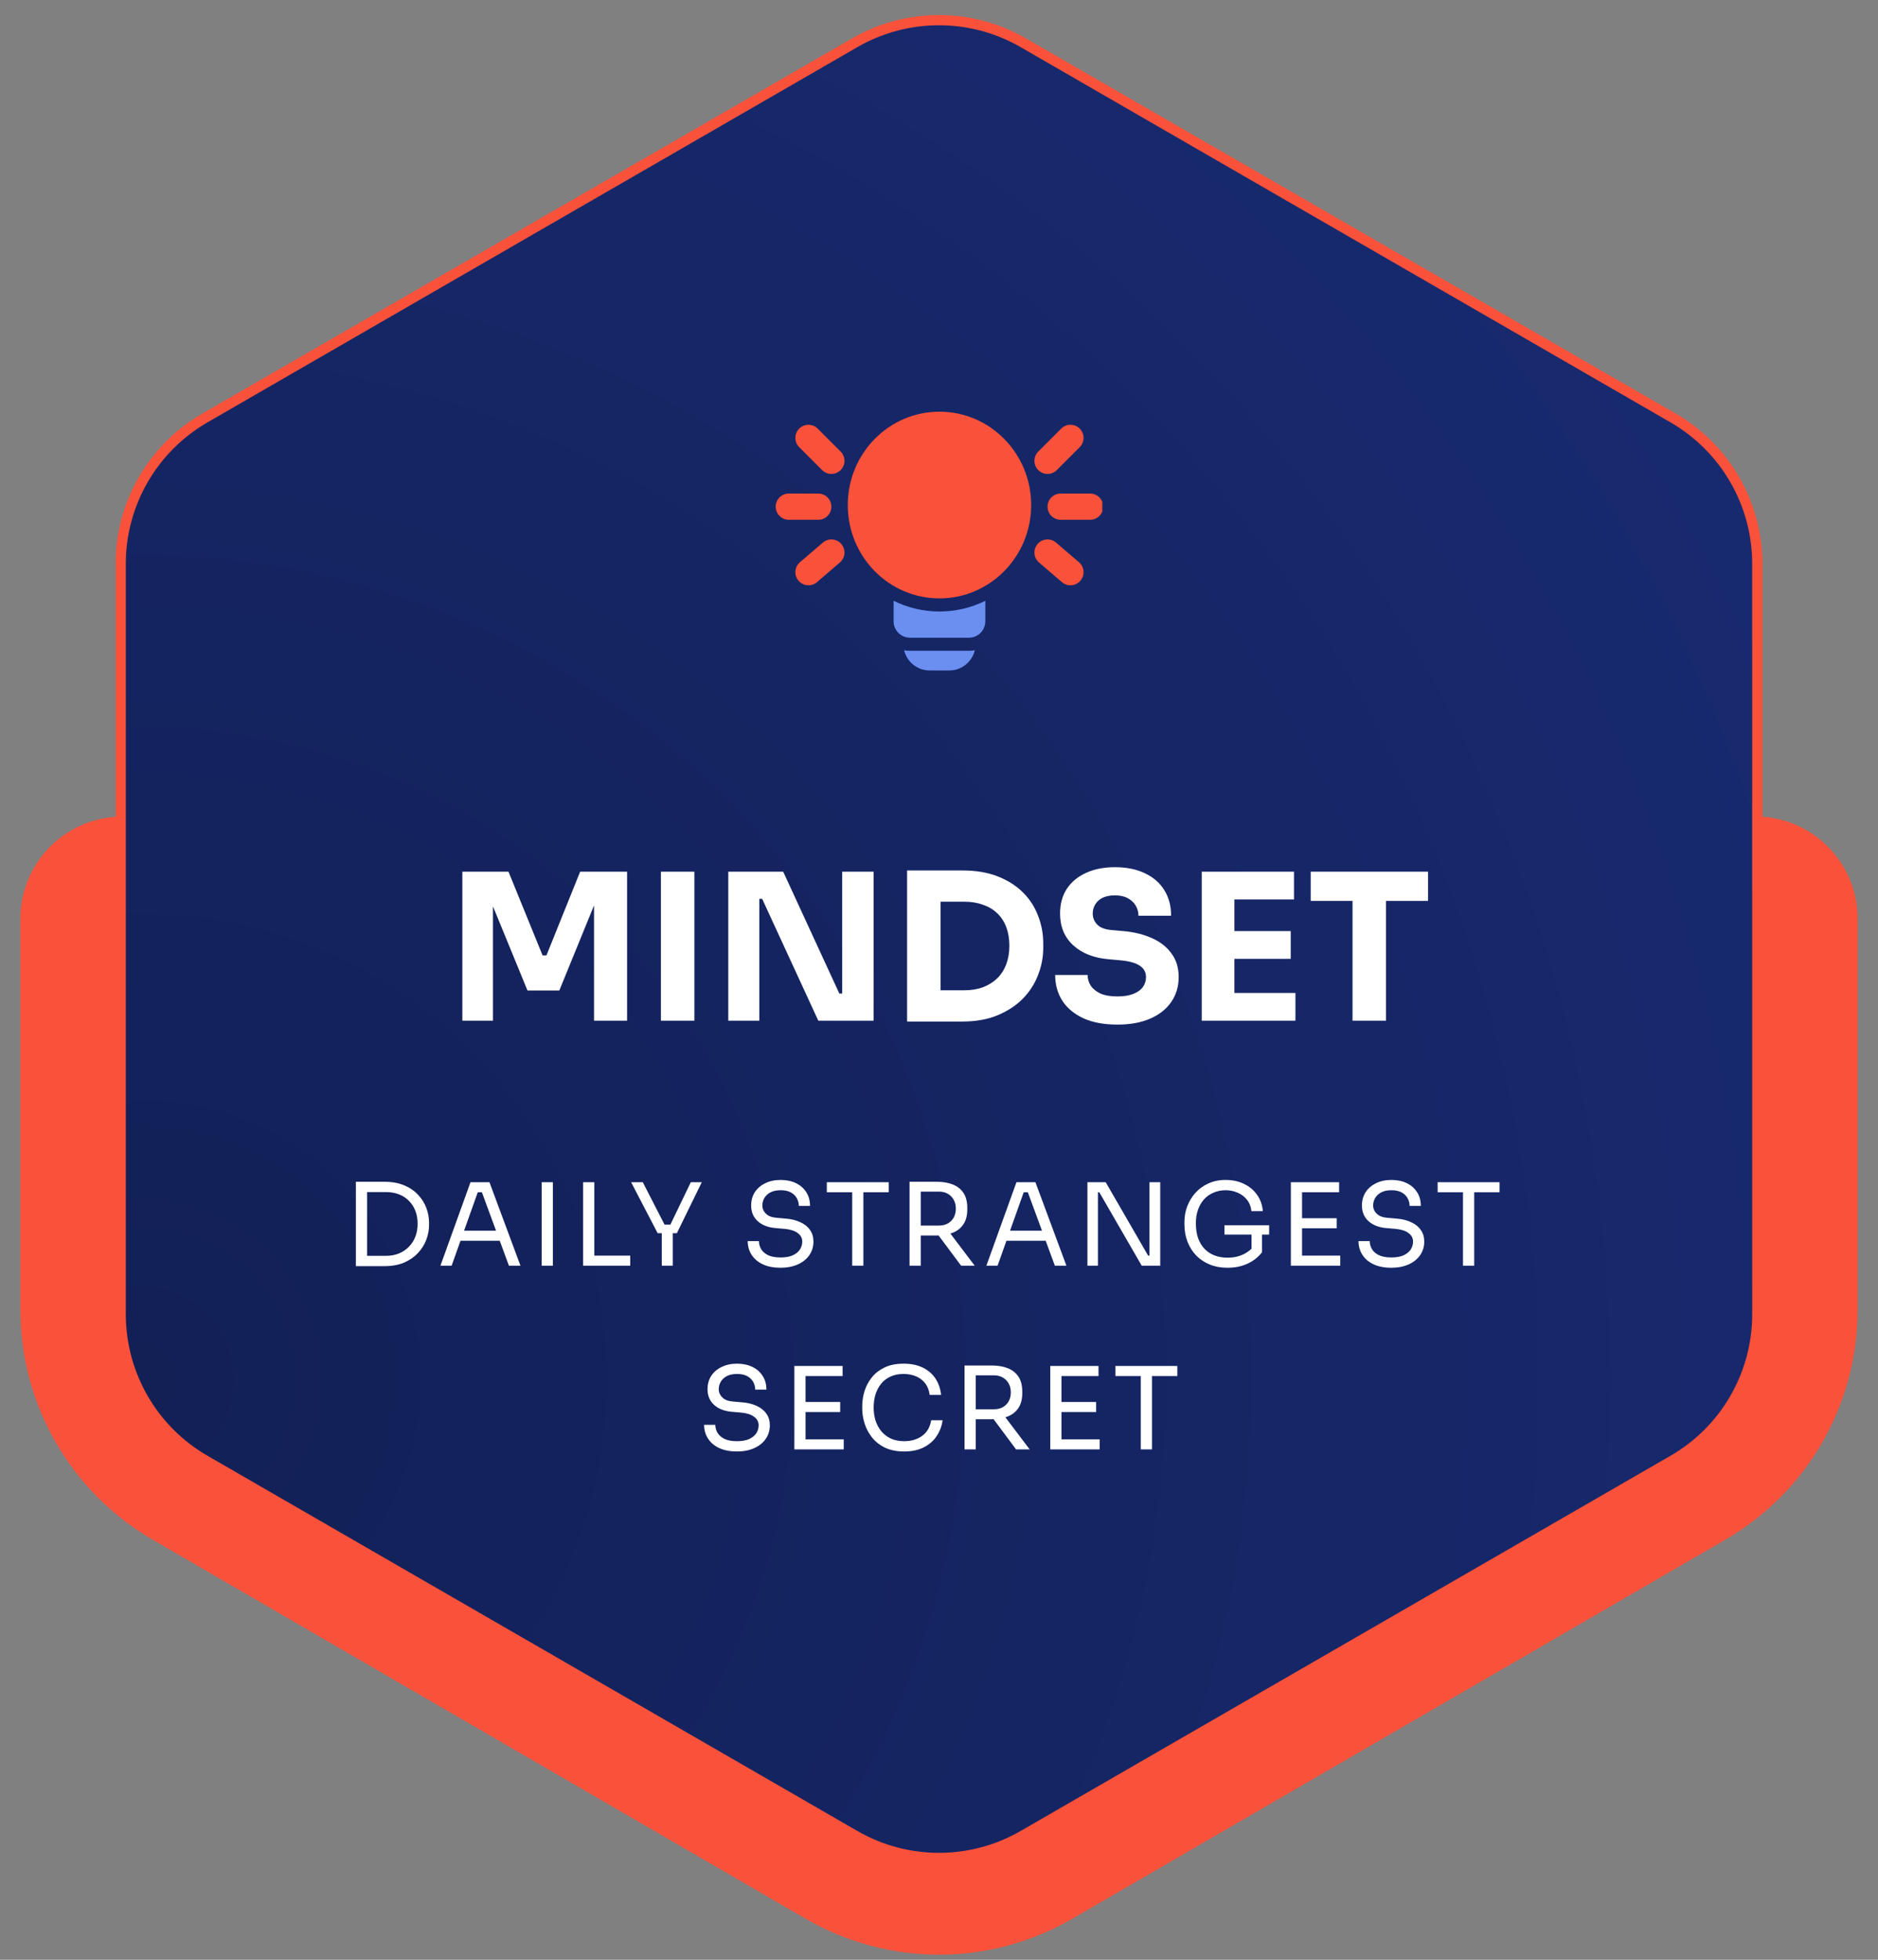
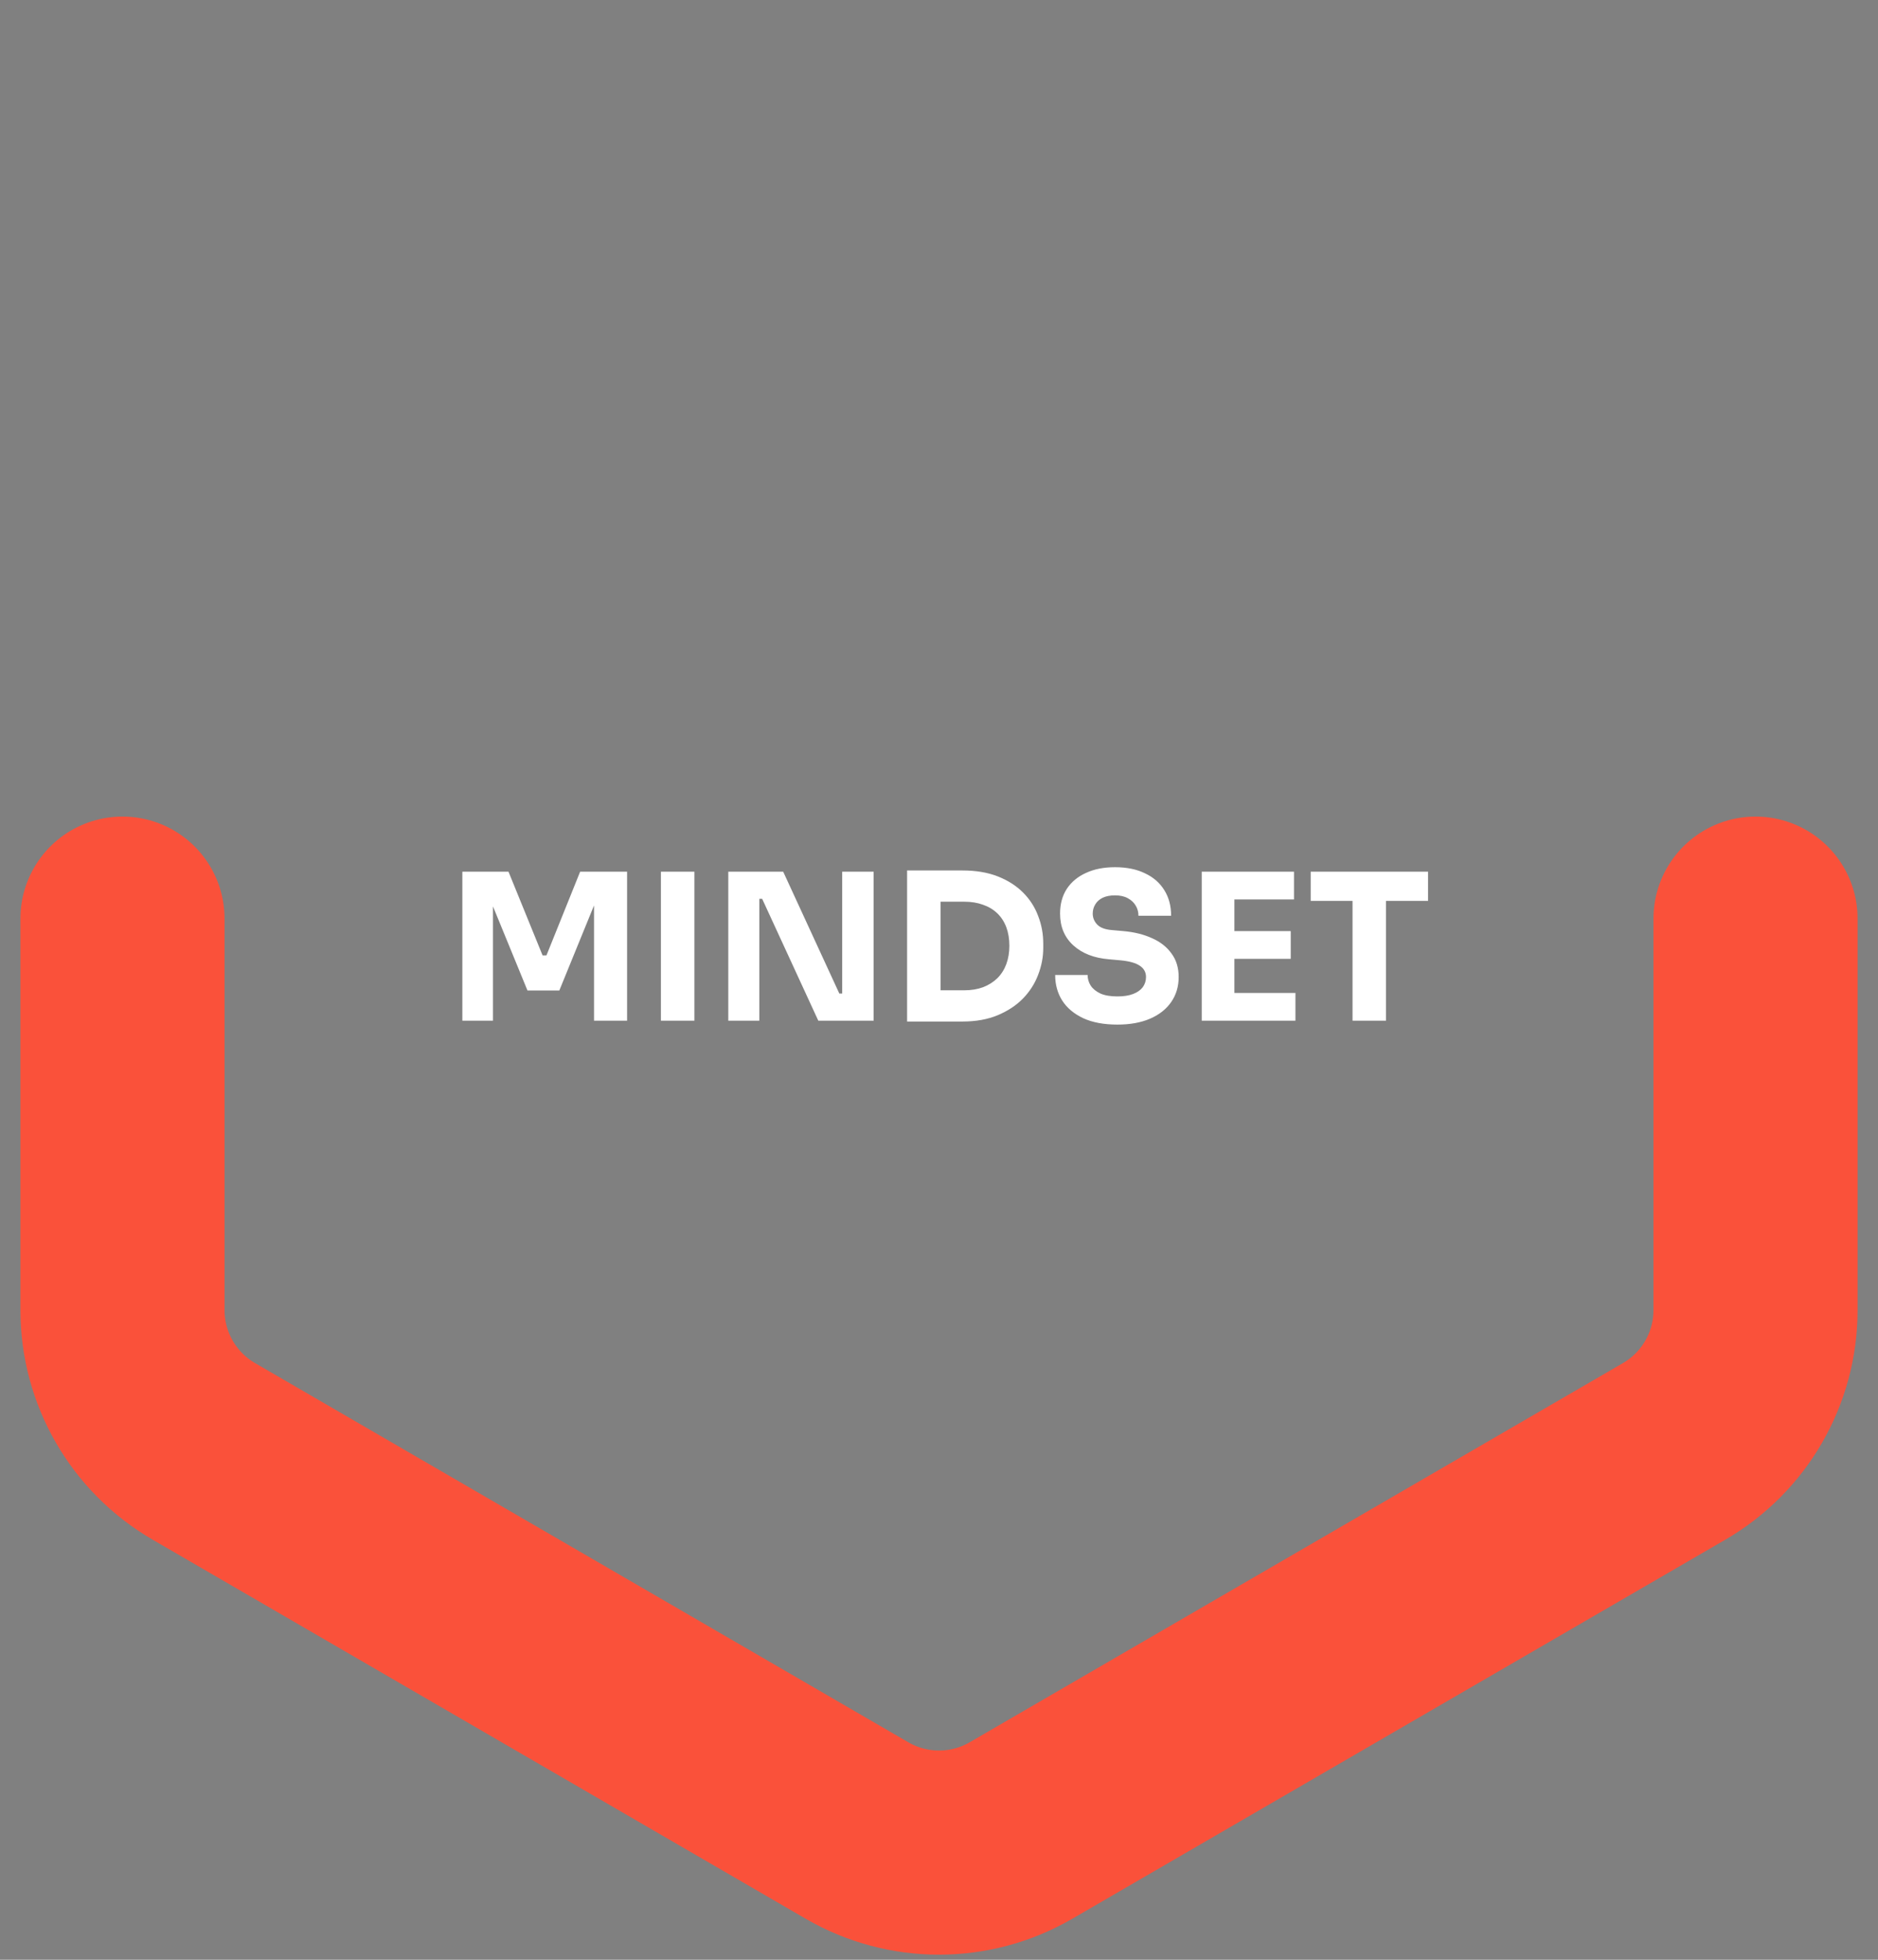
<svg xmlns="http://www.w3.org/2000/svg" width="184" height="192" viewBox="0 0 184 192" fill="none">
  <rect x="0" y="0" width="184" height="192" fill="#808080" stroke="none" />
  <g clip-path="url(#clip0_2219_77)">
    <path d="M172 90V128.353C172 134.056 168.964 139.328 164.032 142.191L100.032 179.338C95.065 182.221 88.935 182.221 83.968 179.338L19.968 142.191C15.036 139.328 12 134.056 12 128.353V90" stroke="#FA513A" stroke-width="20" stroke-linecap="round" />
-     <path d="M100.25 4.186C95.145 1.238 88.855 1.238 83.75 4.186L20.076 40.948C14.97 43.896 11.826 49.343 11.826 55.238V128.762C11.826 134.657 14.97 140.104 20.076 143.052L83.75 179.814C88.855 182.762 95.145 182.762 100.25 179.814L163.924 143.052C169.029 140.104 172.174 134.657 172.174 128.762V55.238C172.174 49.343 169.029 43.896 163.924 40.948L100.25 4.186Z" fill="url(#paint0_angular_2219_77)" stroke="#FA513A" />
    <g clip-path="url(#clip1_2219_77)">
-       <path d="M92.046 58.625C97.008 58.625 101.031 54.53 101.031 49.479C101.031 44.428 97.008 40.334 92.046 40.334C87.083 40.334 83.061 44.428 83.061 49.479C83.061 54.53 87.083 58.625 92.046 58.625Z" fill="#FA513A" />
      <path d="M89.157 63.759C88.96 63.759 88.768 63.74 88.582 63.702C88.847 64.838 89.866 65.685 91.082 65.685H93.008C94.225 65.685 95.244 64.838 95.508 63.702C95.322 63.74 95.13 63.759 94.933 63.759H89.157Z" fill="#6B8FF1" />
      <path d="M87.553 58.861V60.872C87.553 61.758 88.271 62.476 89.157 62.476H94.933C95.82 62.476 96.538 61.758 96.538 60.872V58.861C95.183 59.532 93.659 59.909 92.045 59.909C90.432 59.909 88.908 59.532 87.553 58.861Z" fill="#6B8FF1" />
      <path d="M103.541 46.055C103.04 46.556 102.227 46.556 101.726 46.055C101.224 45.553 101.224 44.741 101.726 44.239L103.972 41.993C104.473 41.492 105.286 41.492 105.787 41.993C106.289 42.494 106.289 43.307 105.787 43.808L103.541 46.055Z" fill="#FA513A" />
      <path d="M102.635 49.64C102.635 48.931 103.209 48.356 103.918 48.356H106.807C107.515 48.356 108.09 48.931 108.09 49.64C108.09 50.349 107.515 50.923 106.807 50.923H103.918C103.209 50.923 102.635 50.349 102.635 49.64Z" fill="#FA513A" />
      <path d="M101.659 53.297C102.12 52.759 102.93 52.696 103.469 53.158L105.715 55.083C106.253 55.544 106.316 56.355 105.854 56.893C105.393 57.431 104.582 57.494 104.044 57.032L101.798 55.107C101.26 54.645 101.197 53.835 101.659 53.297Z" fill="#FA513A" />
      <path d="M81.455 49.64C81.455 48.931 80.881 48.356 80.172 48.356H77.284C76.575 48.356 76 48.931 76 49.64C76 50.349 76.575 50.923 77.284 50.923H80.172C80.881 50.923 81.455 50.349 81.455 49.64Z" fill="#FA513A" />
-       <path d="M80.62 53.158C81.159 52.696 81.969 52.759 82.43 53.297C82.892 53.835 82.829 54.645 82.291 55.107L80.045 57.032C79.507 57.494 78.696 57.431 78.235 56.893C77.773 56.355 77.836 55.544 78.374 55.083L80.62 53.158Z" fill="#FA513A" />
-       <path d="M82.363 46.055C81.862 46.556 81.049 46.556 80.548 46.055L78.302 43.808C77.8 43.307 77.8 42.494 78.302 41.993C78.803 41.492 79.616 41.492 80.117 41.993L82.363 44.239C82.865 44.741 82.865 45.553 82.363 46.055Z" fill="#FA513A" />
+       <path d="M80.62 53.158C81.159 52.696 81.969 52.759 82.43 53.297L80.045 57.032C79.507 57.494 78.696 57.431 78.235 56.893C77.773 56.355 77.836 55.544 78.374 55.083L80.62 53.158Z" fill="#FA513A" />
    </g>
    <path d="M45.3 100V85.4H49.82L53.16 93.6H53.54L56.84 85.4H61.44V100H58.2V87.54L58.66 87.58L54.8 97.04H51.68L47.8 87.58L48.3 87.54V100H45.3ZM64.754 100V85.4H68.034V100H64.754ZM71.355 100V85.4H76.735L82.235 97.34H82.915L82.515 97.7V85.4H85.595V100H80.175L74.675 88.06H73.995L74.395 87.7V100H71.355ZM91.754 100.08V97.02H94.474C95.154 97.02 95.768 96.92 96.314 96.72C96.861 96.507 97.328 96.213 97.714 95.84C98.101 95.453 98.394 94.993 98.594 94.46C98.794 93.913 98.894 93.313 98.894 92.66C98.894 91.98 98.794 91.373 98.594 90.84C98.394 90.307 98.101 89.853 97.714 89.48C97.328 89.107 96.861 88.827 96.314 88.64C95.768 88.44 95.154 88.34 94.474 88.34H91.754V85.28H94.294C95.614 85.28 96.768 85.473 97.754 85.86C98.741 86.247 99.568 86.773 100.234 87.44C100.901 88.107 101.394 88.873 101.714 89.74C102.048 90.593 102.214 91.493 102.214 92.44V92.88C102.214 93.76 102.048 94.633 101.714 95.5C101.394 96.353 100.901 97.127 100.234 97.82C99.568 98.5 98.741 99.047 97.754 99.46C96.768 99.873 95.614 100.08 94.294 100.08H91.754ZM88.874 100.08V85.28H92.154V100.08H88.874ZM109.482 100.38C108.162 100.38 107.048 100.173 106.142 99.76C105.235 99.333 104.548 98.76 104.082 98.04C103.615 97.307 103.382 96.467 103.382 95.52H106.562C106.562 95.893 106.662 96.24 106.862 96.56C107.075 96.88 107.395 97.14 107.822 97.34C108.248 97.527 108.802 97.62 109.482 97.62C110.095 97.62 110.608 97.54 111.022 97.38C111.435 97.22 111.748 97 111.962 96.72C112.175 96.427 112.282 96.093 112.282 95.72C112.282 95.253 112.082 94.887 111.682 94.62C111.282 94.34 110.635 94.16 109.742 94.08L108.642 93.98C107.188 93.86 106.028 93.407 105.162 92.62C104.295 91.833 103.862 90.793 103.862 89.5C103.862 88.567 104.082 87.76 104.522 87.08C104.975 86.4 105.602 85.88 106.402 85.52C107.202 85.147 108.148 84.96 109.242 84.96C110.388 84.96 111.368 85.16 112.182 85.56C113.008 85.947 113.642 86.5 114.082 87.22C114.522 87.927 114.742 88.76 114.742 89.72H111.542C111.542 89.36 111.455 89.033 111.282 88.74C111.108 88.433 110.848 88.187 110.502 88C110.168 87.813 109.748 87.72 109.242 87.72C108.762 87.72 108.355 87.8 108.022 87.96C107.702 88.12 107.462 88.34 107.302 88.62C107.142 88.887 107.062 89.18 107.062 89.5C107.062 89.913 107.208 90.273 107.502 90.58C107.795 90.887 108.275 91.067 108.942 91.12L110.062 91.22C111.128 91.313 112.068 91.547 112.882 91.92C113.695 92.28 114.328 92.78 114.782 93.42C115.248 94.047 115.482 94.813 115.482 95.72C115.482 96.653 115.235 97.473 114.742 98.18C114.262 98.873 113.575 99.413 112.682 99.8C111.788 100.187 110.722 100.38 109.482 100.38ZM117.742 100V85.4H120.942V100H117.742ZM120.542 100V97.28H126.922V100H120.542ZM120.542 93.94V91.22H126.462V93.94H120.542ZM120.542 88.12V85.4H126.782V88.12H120.542ZM132.517 100V87.86H135.797V100H132.517ZM128.417 88.26V85.4H139.917V88.26H128.417Z" fill="white" />
-     <path d="M35.742 124.045V123.037H37.781C38.273 123.037 38.71 122.958 39.091 122.802C39.479 122.637 39.808 122.413 40.077 122.13C40.353 121.846 40.562 121.514 40.704 121.133C40.846 120.752 40.916 120.341 40.916 119.901C40.916 119.438 40.846 119.02 40.704 118.646C40.562 118.266 40.353 117.937 40.077 117.661C39.808 117.377 39.479 117.161 39.091 117.011C38.71 116.862 38.273 116.787 37.781 116.787H35.742V115.779H37.669C38.408 115.779 39.05 115.895 39.595 116.126C40.14 116.35 40.592 116.657 40.95 117.045C41.316 117.426 41.589 117.855 41.768 118.333C41.947 118.803 42.036 119.285 42.036 119.778V120.024C42.036 120.502 41.947 120.98 41.768 121.458C41.589 121.935 41.316 122.369 40.95 122.757C40.592 123.145 40.14 123.459 39.595 123.698C39.05 123.929 38.408 124.045 37.669 124.045H35.742ZM34.868 124.045V115.779H35.966V124.045H34.868ZM43.152 124L46.097 115.824H47.956L50.992 124H49.861L47.117 116.541L47.654 116.81H46.333L46.904 116.541L44.249 124H43.152ZM44.91 121.558L45.28 120.573H48.808L49.177 121.558H44.91ZM53.073 124V115.824H54.171V124H53.073ZM57.133 124V115.824H58.23V124H57.133ZM58.006 124V123.014H61.747V124H58.006ZM64.435 120.819L61.836 115.824H62.979L65.174 120.102L64.748 119.979H66.07L65.622 120.102L67.683 115.824H68.758L66.316 120.819H64.435ZM64.838 124V120.595H65.913V124H64.838ZM76.474 124.202C75.794 124.202 75.215 124.09 74.737 123.866C74.26 123.642 73.894 123.332 73.64 122.936C73.386 122.54 73.259 122.092 73.259 121.592H74.357C74.357 121.838 74.42 122.085 74.547 122.331C74.681 122.578 74.902 122.783 75.208 122.947C75.522 123.111 75.943 123.194 76.474 123.194C76.966 123.194 77.37 123.123 77.683 122.981C77.997 122.831 78.228 122.641 78.377 122.41C78.527 122.171 78.602 121.913 78.602 121.637C78.602 121.301 78.456 121.025 78.165 120.808C77.874 120.584 77.448 120.446 76.888 120.394L75.981 120.315C75.256 120.255 74.678 120.031 74.245 119.643C73.812 119.255 73.595 118.743 73.595 118.109C73.595 117.609 73.715 117.172 73.954 116.798C74.2 116.425 74.54 116.134 74.973 115.925C75.406 115.708 75.91 115.6 76.485 115.6C77.052 115.6 77.552 115.705 77.986 115.914C78.418 116.123 78.754 116.418 78.993 116.798C79.24 117.172 79.363 117.62 79.363 118.142H78.266C78.266 117.881 78.202 117.635 78.075 117.403C77.956 117.172 77.765 116.981 77.504 116.832C77.243 116.683 76.903 116.608 76.485 116.608C76.082 116.608 75.746 116.679 75.477 116.821C75.215 116.963 75.017 117.149 74.883 117.381C74.756 117.605 74.693 117.847 74.693 118.109C74.693 118.407 74.808 118.673 75.04 118.904C75.271 119.135 75.615 119.27 76.07 119.307L76.978 119.386C77.537 119.43 78.019 119.55 78.422 119.744C78.833 119.931 79.147 120.185 79.363 120.506C79.587 120.819 79.699 121.196 79.699 121.637C79.699 122.137 79.565 122.581 79.296 122.97C79.027 123.358 78.65 123.66 78.165 123.877C77.679 124.093 77.116 124.202 76.474 124.202ZM83.495 124V116.586H84.592V124H83.495ZM81.008 116.81V115.824H87.079V116.81H81.008ZM89.114 124V115.779H90.212V124H89.114ZM94.165 124L91.455 120.36H92.743L95.498 124H94.165ZM89.797 121.043V120.069H91.993C92.336 120.069 92.631 119.998 92.877 119.856C93.124 119.714 93.314 119.52 93.448 119.274C93.583 119.02 93.65 118.732 93.65 118.411C93.65 118.09 93.583 117.806 93.448 117.56C93.314 117.306 93.124 117.108 92.877 116.966C92.631 116.817 92.336 116.742 91.993 116.742H89.797V115.779H91.791C92.388 115.779 92.911 115.869 93.359 116.048C93.807 116.227 94.154 116.503 94.4 116.877C94.647 117.25 94.77 117.732 94.77 118.322V118.501C94.77 119.091 94.643 119.572 94.389 119.946C94.143 120.319 93.796 120.595 93.348 120.774C92.907 120.954 92.388 121.043 91.791 121.043H89.797ZM96.643 124L99.588 115.824H101.447L104.483 124H103.351L100.607 116.541L101.145 116.81H99.823L100.395 116.541L97.74 124H96.643ZM98.401 121.558L98.771 120.573H102.299L102.668 121.558H98.401ZM106.542 124V115.824H108.334L112.489 123.014H112.847L112.623 123.216V115.824H113.676V124H111.862L107.707 116.81H107.348L107.572 116.608V124H106.542ZM120.258 124.202C119.623 124.202 119.048 124.097 118.533 123.888C118.018 123.679 117.574 123.384 117.2 123.003C116.834 122.622 116.551 122.174 116.349 121.659C116.147 121.137 116.047 120.569 116.047 119.957V119.71C116.047 119.188 116.136 118.684 116.315 118.198C116.502 117.706 116.767 117.265 117.111 116.877C117.462 116.481 117.887 116.171 118.387 115.947C118.888 115.716 119.451 115.6 120.079 115.6C120.758 115.6 121.363 115.731 121.893 115.992C122.423 116.246 122.849 116.604 123.17 117.067C123.491 117.523 123.678 118.053 123.73 118.658H122.61C122.558 118.202 122.408 117.825 122.162 117.526C121.915 117.22 121.609 116.993 121.243 116.843C120.885 116.686 120.497 116.608 120.079 116.608C119.653 116.608 119.261 116.686 118.903 116.843C118.544 116.993 118.234 117.209 117.973 117.493C117.719 117.777 117.521 118.116 117.379 118.512C117.238 118.908 117.167 119.352 117.167 119.845C117.167 120.405 117.241 120.898 117.391 121.323C117.547 121.741 117.764 122.092 118.04 122.376C118.316 122.652 118.641 122.861 119.015 123.003C119.395 123.145 119.81 123.216 120.258 123.216C120.892 123.216 121.449 123.089 121.927 122.835C122.412 122.574 122.778 122.238 123.024 121.827L122.621 123.16V120.73H123.651V122.678C123.286 123.156 122.815 123.53 122.24 123.798C121.665 124.067 121.004 124.202 120.258 124.202ZM119.967 120.954V120.035H124.346V120.954H119.967ZM126.474 124V115.824H127.572V124H126.474ZM127.348 124V123.014H131.313V124H127.348ZM127.348 120.338V119.352H130.966V120.338H127.348ZM127.348 116.81V115.824H131.201V116.81H127.348ZM136.317 124.202C135.637 124.202 135.059 124.09 134.581 123.866C134.103 123.642 133.737 123.332 133.483 122.936C133.229 122.54 133.103 122.092 133.103 121.592H134.2C134.2 121.838 134.264 122.085 134.391 122.331C134.525 122.578 134.745 122.783 135.051 122.947C135.365 123.111 135.787 123.194 136.317 123.194C136.81 123.194 137.213 123.123 137.527 122.981C137.84 122.831 138.072 122.641 138.221 122.41C138.37 122.171 138.445 121.913 138.445 121.637C138.445 121.301 138.299 121.025 138.008 120.808C137.717 120.584 137.291 120.446 136.731 120.394L135.824 120.315C135.1 120.255 134.521 120.031 134.088 119.643C133.655 119.255 133.439 118.743 133.439 118.109C133.439 117.609 133.558 117.172 133.797 116.798C134.043 116.425 134.383 116.134 134.816 115.925C135.249 115.708 135.753 115.6 136.328 115.6C136.896 115.6 137.396 115.705 137.829 115.914C138.262 116.123 138.598 116.418 138.837 116.798C139.083 117.172 139.207 117.62 139.207 118.142H138.109C138.109 117.881 138.045 117.635 137.919 117.403C137.799 117.172 137.609 116.981 137.347 116.832C137.086 116.683 136.746 116.608 136.328 116.608C135.925 116.608 135.589 116.679 135.32 116.821C135.059 116.963 134.861 117.149 134.727 117.381C134.6 117.605 134.536 117.847 134.536 118.109C134.536 118.407 134.652 118.673 134.883 118.904C135.115 119.135 135.458 119.27 135.914 119.307L136.821 119.386C137.381 119.43 137.863 119.55 138.266 119.744C138.676 119.931 138.99 120.185 139.207 120.506C139.431 120.819 139.543 121.196 139.543 121.637C139.543 122.137 139.408 122.581 139.139 122.97C138.871 123.358 138.493 123.66 138.008 123.877C137.523 124.093 136.959 124.202 136.317 124.202ZM143.338 124V116.586H144.436V124H143.338ZM140.852 116.81V115.824H146.922V116.81H140.852ZM72.2 142.202C71.521 142.202 70.942 142.09 70.464 141.866C69.986 141.642 69.621 141.332 69.367 140.936C69.113 140.54 68.986 140.092 68.986 139.592H70.083C70.083 139.838 70.147 140.085 70.274 140.331C70.408 140.578 70.629 140.783 70.935 140.947C71.248 141.111 71.67 141.194 72.2 141.194C72.693 141.194 73.096 141.123 73.41 140.981C73.723 140.831 73.955 140.641 74.104 140.41C74.254 140.171 74.328 139.913 74.328 139.637C74.328 139.301 74.183 139.025 73.891 138.808C73.6 138.584 73.175 138.446 72.615 138.394L71.707 138.315C70.983 138.255 70.404 138.031 69.971 137.643C69.538 137.255 69.322 136.743 69.322 136.109C69.322 135.609 69.441 135.172 69.68 134.798C69.927 134.425 70.266 134.134 70.699 133.925C71.132 133.708 71.636 133.6 72.211 133.6C72.779 133.6 73.279 133.705 73.712 133.914C74.145 134.123 74.481 134.418 74.72 134.798C74.967 135.172 75.09 135.62 75.09 136.142H73.992C73.992 135.881 73.929 135.635 73.802 135.403C73.682 135.172 73.492 134.981 73.231 134.832C72.969 134.683 72.629 134.608 72.211 134.608C71.808 134.608 71.472 134.679 71.203 134.821C70.942 134.963 70.744 135.149 70.61 135.381C70.483 135.605 70.419 135.847 70.419 136.109C70.419 136.407 70.535 136.673 70.767 136.904C70.998 137.135 71.341 137.27 71.797 137.307L72.704 137.386C73.264 137.43 73.746 137.55 74.149 137.744C74.56 137.931 74.873 138.185 75.09 138.506C75.314 138.819 75.426 139.196 75.426 139.637C75.426 140.137 75.291 140.581 75.023 140.97C74.754 141.358 74.377 141.66 73.891 141.877C73.406 142.093 72.842 142.202 72.2 142.202ZM77.828 142V133.824H78.925V142H77.828ZM78.701 142V141.014H82.666V142H78.701ZM78.701 138.338V137.352H82.319V138.338H78.701ZM78.701 134.81V133.824H82.554V134.81H78.701ZM88.588 142.202C87.841 142.202 87.203 142.071 86.673 141.81C86.15 141.548 85.728 141.209 85.407 140.79C85.086 140.372 84.851 139.921 84.702 139.435C84.552 138.942 84.478 138.468 84.478 138.013V137.766C84.478 137.274 84.552 136.781 84.702 136.288C84.859 135.795 85.097 135.347 85.418 134.944C85.74 134.541 86.158 134.216 86.673 133.97C87.188 133.723 87.804 133.6 88.521 133.6C89.253 133.6 89.88 133.727 90.403 133.981C90.925 134.235 91.34 134.589 91.646 135.045C91.952 135.5 92.138 136.038 92.206 136.658H91.086C91.026 136.195 90.877 135.814 90.638 135.515C90.399 135.209 90.096 134.981 89.731 134.832C89.372 134.683 88.969 134.608 88.521 134.608C88.035 134.608 87.61 134.694 87.244 134.866C86.878 135.03 86.572 135.265 86.326 135.571C86.087 135.87 85.904 136.217 85.777 136.613C85.657 137.009 85.598 137.438 85.598 137.901C85.598 138.341 85.657 138.759 85.777 139.155C85.904 139.551 86.091 139.902 86.337 140.208C86.591 140.514 86.904 140.757 87.278 140.936C87.651 141.108 88.088 141.194 88.588 141.194C89.29 141.194 89.88 141.018 90.358 140.667C90.835 140.316 91.127 139.809 91.231 139.144H92.351C92.277 139.704 92.086 140.215 91.78 140.678C91.481 141.141 91.063 141.511 90.526 141.787C89.996 142.063 89.35 142.202 88.588 142.202ZM94.501 142V133.779H95.598V142H94.501ZM99.552 142L96.842 138.36H98.13L100.885 142H99.552ZM95.184 139.043V138.069H97.379C97.723 138.069 98.018 137.998 98.264 137.856C98.51 137.714 98.701 137.52 98.835 137.274C98.97 137.02 99.037 136.732 99.037 136.411C99.037 136.09 98.97 135.806 98.835 135.56C98.701 135.306 98.51 135.108 98.264 134.966C98.018 134.817 97.723 134.742 97.379 134.742H95.184V133.779H97.178C97.775 133.779 98.298 133.869 98.746 134.048C99.194 134.227 99.541 134.503 99.787 134.877C100.034 135.25 100.157 135.732 100.157 136.322V136.501C100.157 137.091 100.03 137.572 99.776 137.946C99.53 138.319 99.182 138.595 98.734 138.774C98.294 138.954 97.775 139.043 97.178 139.043H95.184ZM102.903 142V133.824H104.001V142H102.903ZM103.777 142V141.014H107.741V142H103.777ZM103.777 138.338V137.352H107.394V138.338H103.777ZM103.777 134.81V133.824H107.629V134.81H103.777ZM111.769 142V134.586H112.867V142H111.769ZM109.283 134.81V133.824H115.353V134.81H109.283Z" fill="white" />
  </g>
  <defs>
    <radialGradient id="paint0_angular_2219_77" cx="0" cy="0" r="1" gradientUnits="userSpaceOnUse" gradientTransform="translate(15.5 135) rotate(-29.923) scale(179.417)">
      <stop stop-color="#122056" />
      <stop offset="1" stop-color="#182A70" />
    </radialGradient>
    <clipPath id="clip0_2219_77">
      <rect width="184" height="192" fill="white" />
    </clipPath>
    <clipPath id="clip1_2219_77">
-       <rect width="32" height="32" fill="white" transform="translate(76 37)" />
-     </clipPath>
+       </clipPath>
  </defs>
</svg>